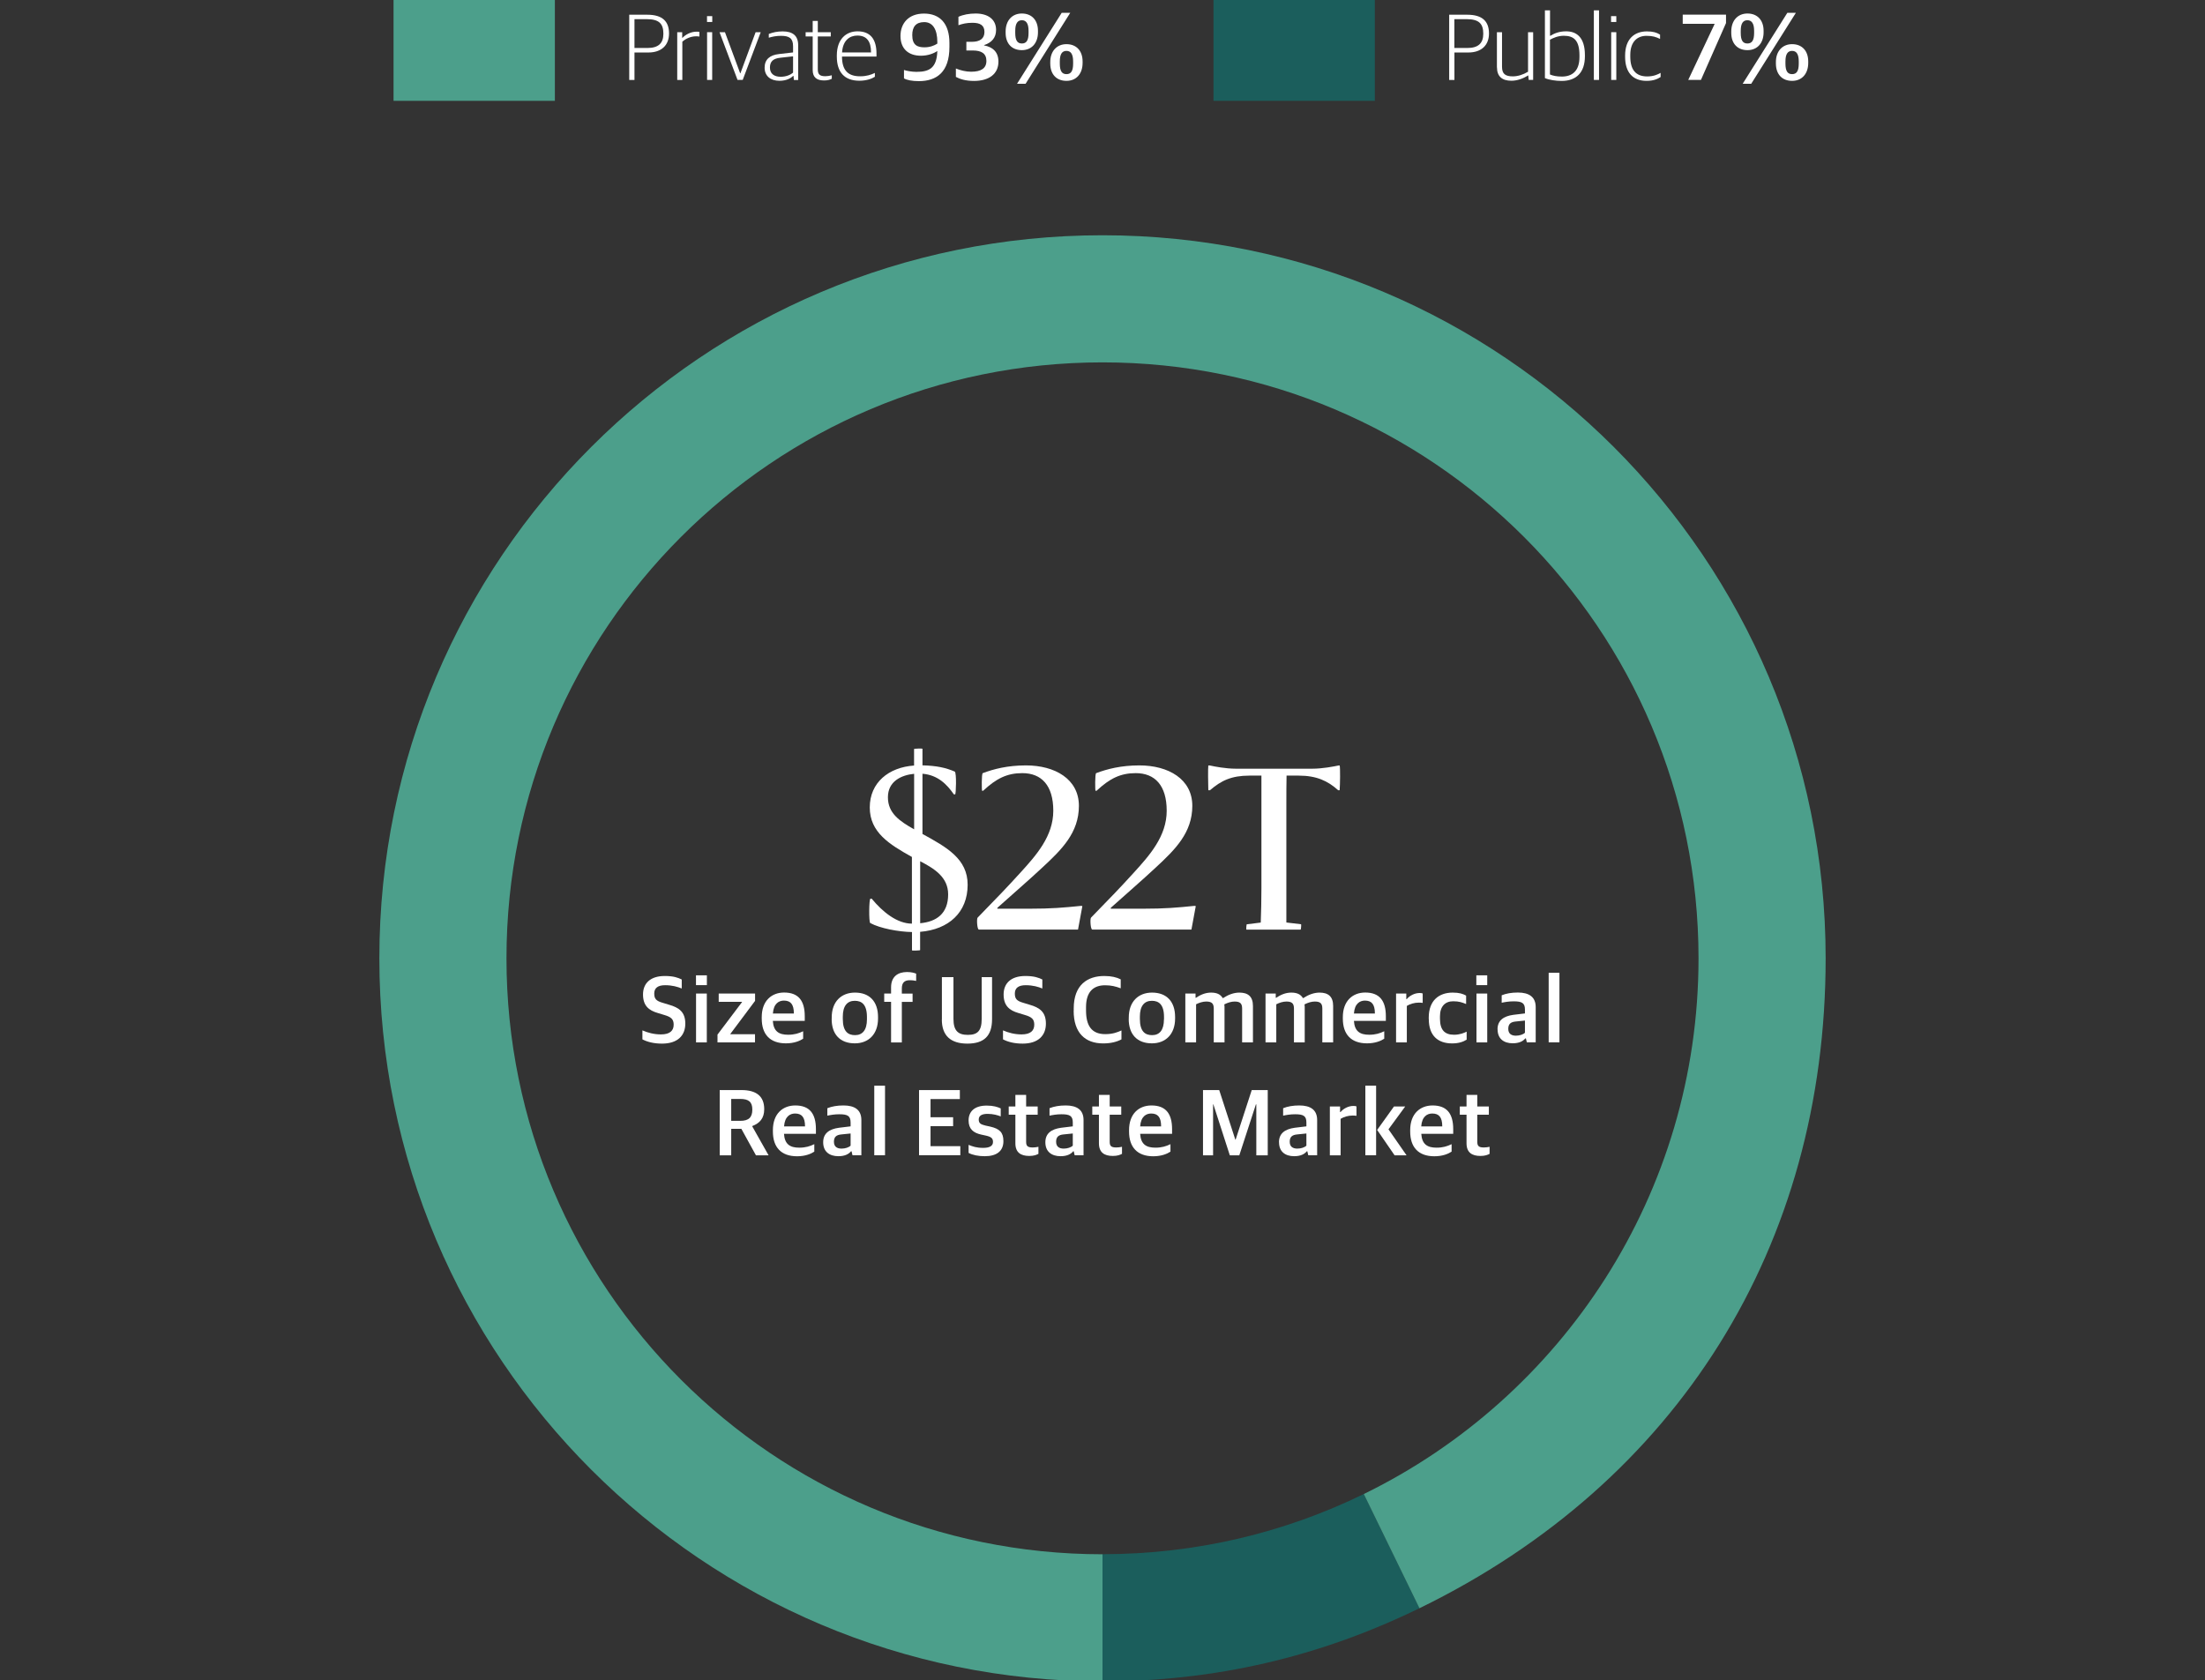
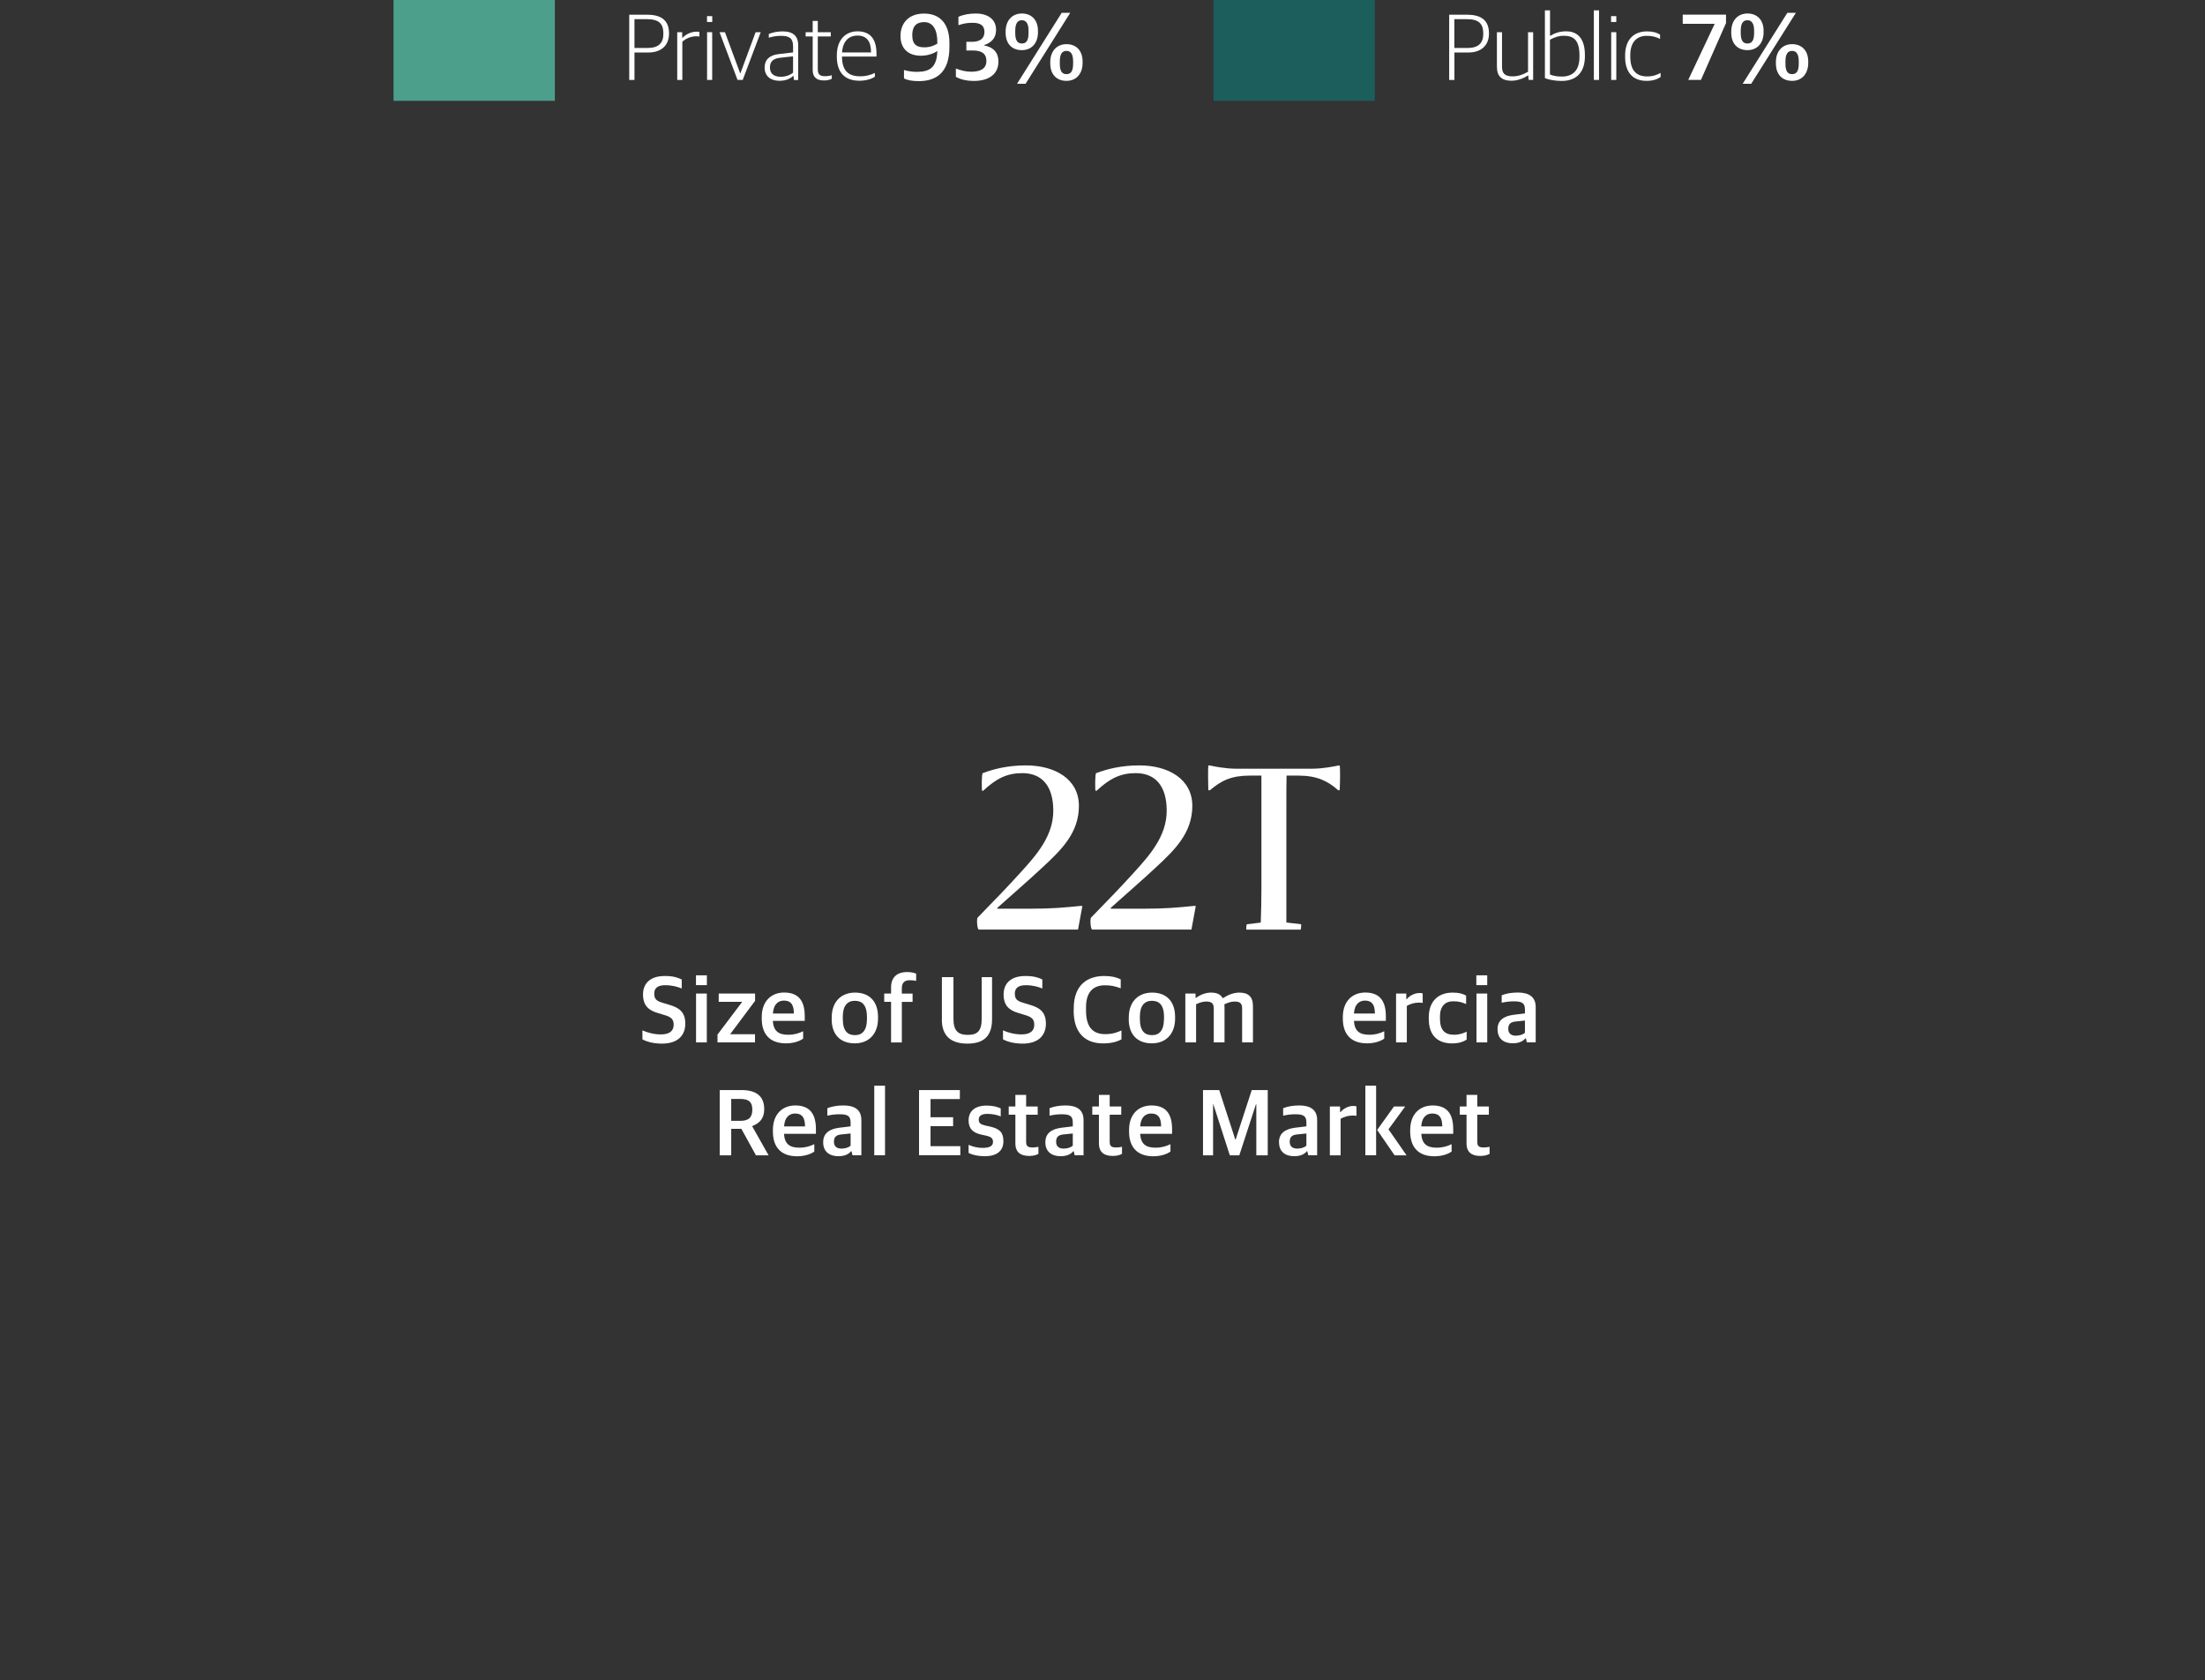
<svg xmlns="http://www.w3.org/2000/svg" id="uuid-792482e4-d1d6-49c9-bb84-943742f42f24" data-name="Layer 1" viewBox="0 0 328 250">
  <rect x="0" y="0" width="328" height="250" fill="#333333" stroke="none" />
  <defs>
    <style>
      .uuid-6b34b2e1-c76d-48fd-9f3b-3cb2e3c2aebe {
        fill: #fff;
      }

      .uuid-8011cc66-fada-4b02-b949-9f30d03227a7 {
        fill: #1b5e5c;
      }

      .uuid-d8b856b3-6519-49fb-982d-fc45637ce36d {
        fill: #4c9f8b;
      }
    </style>
  </defs>
  <rect class="uuid-d8b856b3-6519-49fb-982d-fc45637ce36d" x="58.54" width="24" height="15" />
  <g>
    <path class="uuid-6b34b2e1-c76d-48fd-9f3b-3cb2e3c2aebe" d="M93.59,2.19h2.69c2.3,0,3.24,1.02,3.24,2.79s-1.15,2.83-3.07,2.83h-2.07v4.09h-.78V2.19ZM96.3,7.14c1.67,0,2.38-.73,2.38-2.12,0-1.46-.6-2.17-2.47-2.17h-1.83v4.29h1.92Z" />
    <path class="uuid-6b34b2e1-c76d-48fd-9f3b-3cb2e3c2aebe" d="M100.75,4.79h.73v.84h.04c.43-.46,1.22-.92,2.1-.92.15,0,.34.01.42.04v.69c-.15-.03-.35-.04-.48-.04-.8,0-1.56.35-2.06.8v5.7h-.76v-7.1Z" />
    <path class="uuid-6b34b2e1-c76d-48fd-9f3b-3cb2e3c2aebe" d="M105.17,2.4h.78v.87h-.78v-.87ZM105.18,4.79h.76v7.1h-.76v-7.1Z" />
    <path class="uuid-6b34b2e1-c76d-48fd-9f3b-3cb2e3c2aebe" d="M107.03,4.79h.81l2.26,6.11h.04l2.26-6.11h.76l-2.68,7.1h-.77l-2.68-7.1Z" />
    <path class="uuid-6b34b2e1-c76d-48fd-9f3b-3cb2e3c2aebe" d="M113.74,10.07c0-1.22.76-1.88,2.14-2.03l2.09-.24v-.92c0-1.19-.55-1.55-1.82-1.55-.7,0-1.29.13-1.79.28v-.56c.62-.24,1.27-.38,2.07-.38,1.47,0,2.3.62,2.3,2.05v5.18h-.63l-.07-.62h-.04c-.35.36-1.01.74-2.05.74-1.3,0-2.2-.7-2.2-1.95ZM117.97,10.79v-2.41l-1.89.21c-1.06.11-1.55.55-1.55,1.46s.62,1.37,1.6,1.37c.81,0,1.48-.29,1.85-.63Z" />
    <path class="uuid-6b34b2e1-c76d-48fd-9f3b-3cb2e3c2aebe" d="M120.89,10.41v-4.99h-1.05v-.63h1.05v-1.68h.76v1.68h1.93v.63h-1.93v4.88c0,.73.25,1.04,1.13,1.04.31,0,.66-.06.95-.14v.52c-.25.13-.6.25-1.15.25-1.08,0-1.69-.46-1.69-1.55Z" />
    <path class="uuid-6b34b2e1-c76d-48fd-9f3b-3cb2e3c2aebe" d="M124.48,8.43v-.17c0-2.47,1.41-3.6,3.08-3.6,1.93,0,2.82,1.19,2.82,3.32v.43h-5.13c0,2.05.9,2.94,2.69,2.94.95,0,1.62-.22,2.2-.5v.57c-.43.28-1.22.59-2.31.59-2.23,0-3.35-1.3-3.35-3.59ZM125.26,7.8h4.31c0-1.67-.66-2.51-2.04-2.51-1.12,0-2.16.7-2.27,2.51Z" />
    <path class="uuid-6b34b2e1-c76d-48fd-9f3b-3cb2e3c2aebe" d="M134.47,11.67v-1.26c.38.13,1.15.28,1.85.28,1.92,0,3.03-.57,3.11-3.1-.53.36-1.39.7-2.44.7-1.81,0-3.04-.99-3.04-2.94,0-1.83,1.15-3.33,3.5-3.33s3.78,1.47,3.78,4.37v.6c0,3.74-1.9,5.08-4.55,5.08-.98,0-1.78-.15-2.21-.41ZM139.43,6.5v-.25c0-1.89-.69-2.96-1.95-2.96s-1.78.73-1.78,1.93c0,1.48.74,1.82,1.81,1.82.81,0,1.46-.25,1.92-.55Z" />
    <path class="uuid-6b34b2e1-c76d-48fd-9f3b-3cb2e3c2aebe" d="M142.19,11.44v-1.25c.66.27,1.48.48,2.26.48,1.47,0,2.28-.49,2.28-1.61s-.76-1.55-2.03-1.55h-.95v-1.29h.81c1.18,0,1.88-.46,1.88-1.47s-.67-1.36-1.78-1.36c-.9,0-1.48.15-2.09.36v-1.25c.69-.32,1.6-.49,2.56-.49,1.85,0,3.04.88,3.04,2.44,0,1.16-.66,1.9-1.79,2.26v.04c1.3.25,2.14.98,2.14,2.42,0,1.82-1.39,2.87-3.64,2.87-1.25,0-2.09-.28-2.69-.6Z" />
    <path class="uuid-6b34b2e1-c76d-48fd-9f3b-3cb2e3c2aebe" d="M149.59,4.89v-.2c0-1.64.97-2.68,2.41-2.68s2.4.95,2.4,2.58v.21c0,1.62-.94,2.66-2.4,2.66s-2.41-.95-2.41-2.58ZM153,4.9v-.31c0-1.09-.35-1.58-.99-1.58s-.99.48-.99,1.57v.31c0,1.13.32,1.58.99,1.58s.99-.45.99-1.57ZM157.93,1.91h1.27l-6.64,10.55h-1.27l6.64-10.55ZM156.23,9.43v-.2c0-1.62.97-2.66,2.41-2.66s2.4.95,2.4,2.58v.2c0,1.64-.95,2.68-2.4,2.68s-2.41-.94-2.41-2.59ZM159.63,9.46v-.31c0-1.11-.35-1.58-.99-1.58s-.99.46-.99,1.57v.31c0,1.13.32,1.58.99,1.58s.99-.45.99-1.57Z" />
  </g>
  <rect class="uuid-8011cc66-fada-4b02-b949-9f30d03227a7" x="180.51" width="24" height="15" />
  <g>
    <path class="uuid-6b34b2e1-c76d-48fd-9f3b-3cb2e3c2aebe" d="M215.56,2.19h2.69c2.3,0,3.24,1.02,3.24,2.79s-1.15,2.83-3.07,2.83h-2.07v4.09h-.78V2.19ZM218.26,7.14c1.67,0,2.38-.73,2.38-2.12,0-1.46-.6-2.17-2.47-2.17h-1.83v4.29h1.92Z" />
    <path class="uuid-6b34b2e1-c76d-48fd-9f3b-3cb2e3c2aebe" d="M222.67,10.03v-5.24h.76v5.13c0,1.05.46,1.44,1.6,1.44.79,0,1.57-.27,2.27-.69v-5.88h.76v7.1h-.66l-.07-.66h-.04c-.76.48-1.62.78-2.47.78-1.36,0-2.14-.63-2.14-1.99Z" />
    <path class="uuid-6b34b2e1-c76d-48fd-9f3b-3cb2e3c2aebe" d="M229.81,11.63V1.54h.76v3.78h.06c.56-.34,1.27-.66,2.34-.66,1.47,0,2.79.81,2.79,3.54v.17c0,2.4-1.27,3.67-3.46,3.67-.88,0-1.88-.15-2.48-.42ZM234.95,8.47v-.22c0-2.24-.83-2.93-2.33-2.93-.87,0-1.61.34-2.06.59v5.17c.42.18.97.31,1.78.31,1.47,0,2.61-.77,2.61-2.91Z" />
    <path class="uuid-6b34b2e1-c76d-48fd-9f3b-3cb2e3c2aebe" d="M237.09,1.54h.77v10.35h-.77V1.54Z" />
    <path class="uuid-6b34b2e1-c76d-48fd-9f3b-3cb2e3c2aebe" d="M239.65,2.4h.78v.87h-.78v-.87ZM239.67,4.79h.76v7.1h-.76v-7.1Z" />
    <path class="uuid-6b34b2e1-c76d-48fd-9f3b-3cb2e3c2aebe" d="M241.74,8.45v-.18c0-2.51,1.42-3.6,3.24-3.6.91,0,1.46.17,1.96.48v.64c-.6-.29-1.09-.46-2.02-.46-1.39,0-2.41.9-2.41,2.83v.28c0,1.91.8,2.93,2.51,2.93.99,0,1.61-.31,2-.53v.62c-.46.29-1.05.57-2.09.57-2.07,0-3.19-1.29-3.19-3.57Z" />
    <path class="uuid-6b34b2e1-c76d-48fd-9f3b-3cb2e3c2aebe" d="M255.04,3.6v-.06h-4.73v-1.36h6.44v1.25l-3.73,8.46h-1.89l3.91-8.29Z" />
    <path class="uuid-6b34b2e1-c76d-48fd-9f3b-3cb2e3c2aebe" d="M257.53,4.89v-.2c0-1.64.97-2.68,2.41-2.68s2.4.95,2.4,2.58v.21c0,1.62-.94,2.66-2.4,2.66s-2.41-.95-2.41-2.58ZM260.93,4.9v-.31c0-1.09-.35-1.58-1-1.58s-.99.48-.99,1.57v.31c0,1.13.32,1.58.99,1.58s1-.45,1-1.57ZM265.87,1.91h1.27l-6.64,10.55h-1.27l6.64-10.55ZM264.17,9.43v-.2c0-1.62.97-2.66,2.41-2.66s2.4.95,2.4,2.58v.2c0,1.64-.95,2.68-2.4,2.68s-2.41-.94-2.41-2.59ZM267.57,9.46v-.31c0-1.11-.35-1.58-.99-1.58s-.99.46-.99,1.57v.31c0,1.13.32,1.58.99,1.58s.99-.45.99-1.57Z" />
  </g>
  <g>
-     <path class="uuid-6b34b2e1-c76d-48fd-9f3b-3cb2e3c2aebe" d="M135.66,141.38v-2.72c-1.98-.03-4.74-.54-6.21-1.34-.22-.13-.19-3.62.03-3.62h.19c1.66,2.02,3.81,3.71,5.98,3.71v-9.92c-3.33-1.86-6.27-3.65-6.27-7.36s2.82-5.98,6.59-6.24v-2.46c0-.06,1.25-.1,1.25-.03v2.46c2.11.06,3.46.35,4.8.93.29.13.19,3.39.06,3.39h-.19c-1.02-1.47-2.37-2.88-4.67-3.07v8.96c3.62,1.98,6.72,3.71,6.72,7.55,0,4.13-2.82,6.66-7.07,7.01v2.72c0,.06-1.22.1-1.22.03ZM135.98,123.37v-8.25c-1.92.19-3.9,1.12-3.9,3.49s1.73,3.55,3.9,4.77ZM136.88,128.13v9.22c2.4-.22,4.16-1.41,4.16-4.29,0-2.59-2.08-3.84-4.16-4.93Z" />
    <path class="uuid-6b34b2e1-c76d-48fd-9f3b-3cb2e3c2aebe" d="M145.42,136.52c3.07-3.14,4.35-4.48,6.3-6.62,2.43-2.66,4.96-5.5,4.96-9.28s-1.76-5.6-4.61-5.6c-2.27,0-3.87.8-5.82,2.62h-.16c-.06,0-.1-2.56.1-2.62,1.63-.61,3.68-1.15,6.43-1.15,4.29,0,7.87,2.02,7.87,6.02s-2.56,6.5-5.38,9.12c-1.98,1.86-4.8,4.29-6.75,6.05v.13h4.77c3.3,0,5.09-.16,7.65-.42.1,0,.22,0,.22.06l-.64,3.46h-14.75c-.26,0-.35-1.6-.19-1.76Z" />
    <path class="uuid-6b34b2e1-c76d-48fd-9f3b-3cb2e3c2aebe" d="M162.29,136.52c3.07-3.14,4.35-4.48,6.3-6.62,2.43-2.66,4.96-5.5,4.96-9.28s-1.76-5.6-4.61-5.6c-2.27,0-3.87.8-5.82,2.62h-.16c-.06,0-.1-2.56.1-2.62,1.63-.61,3.68-1.15,6.43-1.15,4.29,0,7.87,2.02,7.87,6.02s-2.56,6.5-5.38,9.12c-1.98,1.86-4.8,4.29-6.75,6.05v.13h4.77c3.3,0,5.09-.16,7.65-.42.1,0,.22,0,.22.06l-.64,3.46h-14.75c-.26,0-.35-1.6-.19-1.76Z" />
    <path class="uuid-6b34b2e1-c76d-48fd-9f3b-3cb2e3c2aebe" d="M185.46,137.51l2.08-.26c.06-1.25.1-3.71.1-5.09v-16.77h-1.79c-2.66,0-4.19.74-5.82,2.14-.06.06-.29.06-.29,0-.03-.77-.06-3.33,0-3.65h.19c.77.16,2.4.48,3.9.48h11.39c1.5,0,3.14-.32,3.9-.48h.16c.1.32.06,2.88,0,3.65,0,.06-.22.06-.26,0-1.5-1.34-3.17-2.14-5.82-2.14h-1.82c-.03,1.25-.03,2.72-.03,4.22v17.63l2.18.26c.06,0,0,.8-.06.8h-8.06c-.06,0,0-.8.06-.8Z" />
    <path class="uuid-6b34b2e1-c76d-48fd-9f3b-3cb2e3c2aebe" d="M95.56,154.63v-1.34c.8.35,1.72.6,2.77.6,1.32,0,1.88-.56,1.88-1.44,0-.81-.35-1.15-1.43-1.46l-.92-.28c-1.37-.39-2.21-1.11-2.21-2.76s1.08-2.75,3.24-2.75c1.29,0,1.98.25,2.52.52v1.34c-.6-.25-1.4-.49-2.48-.49s-1.61.43-1.61,1.23.29,1.11,1.26,1.39l.92.28c1.51.43,2.44,1.08,2.44,2.82s-1.11,2.97-3.46,2.97c-1.26,0-2.24-.27-2.91-.63Z" />
    <path class="uuid-6b34b2e1-c76d-48fd-9f3b-3cb2e3c2aebe" d="M103.53,145.1h1.62v1.46h-1.62v-1.46ZM103.54,147.81h1.6v7.27h-1.6v-7.27Z" />
    <path class="uuid-6b34b2e1-c76d-48fd-9f3b-3cb2e3c2aebe" d="M106.72,153.93l3.66-4.85v-.04h-3.47v-1.23h5.41v1.09l-3.68,4.92v.04h3.67v1.22h-5.58v-1.15Z" />
    <path class="uuid-6b34b2e1-c76d-48fd-9f3b-3cb2e3c2aebe" d="M113.31,151.53v-.2c0-2.45,1.48-3.67,3.33-3.67,2.13,0,3.07,1.22,3.07,3.53v.69h-4.75c.1,1.54.88,2.06,2.27,2.06.94,0,1.6-.21,2.24-.52v1.11c-.48.32-1.33.69-2.56.69-2.4,0-3.6-1.37-3.6-3.68ZM114.97,150.78h3.12c0-1.39-.5-1.92-1.48-1.92-.73,0-1.53.41-1.64,1.92Z" />
    <path class="uuid-6b34b2e1-c76d-48fd-9f3b-3cb2e3c2aebe" d="M123.72,151.59v-.22c0-2.34,1.41-3.7,3.46-3.7,2.17,0,3.43,1.33,3.43,3.64v.21c0,2.35-1.42,3.7-3.45,3.7-2.2,0-3.45-1.34-3.45-3.63ZM128.96,151.66v-.36c0-1.89-.8-2.41-1.81-2.41-1.13,0-1.78.78-1.78,2.35v.35c0,1.89.8,2.41,1.82,2.41,1.11,0,1.77-.76,1.77-2.34Z" />
    <path class="uuid-6b34b2e1-c76d-48fd-9f3b-3cb2e3c2aebe" d="M132.55,149.04h-1.02v-1.23h1.02v-.92c0-1.58.99-2.28,2.37-2.28.64,0,1.09.13,1.36.24v1.08c-.2-.04-.52-.1-.95-.1-.77,0-1.18.35-1.18,1.22v.77h1.6v1.23h-1.6v6.04h-1.6v-6.04Z" />
    <path class="uuid-6b34b2e1-c76d-48fd-9f3b-3cb2e3c2aebe" d="M140.11,151.67v-6.3h1.72v6.21c0,1.81.73,2.38,2.14,2.38s2.06-.56,2.06-2.38v-6.21h1.54v6.26c0,2.48-1.19,3.63-3.67,3.63s-3.8-1.18-3.8-3.59Z" />
    <path class="uuid-6b34b2e1-c76d-48fd-9f3b-3cb2e3c2aebe" d="M149.2,154.63v-1.34c.8.35,1.72.6,2.77.6,1.32,0,1.88-.56,1.88-1.44,0-.81-.35-1.15-1.43-1.46l-.92-.28c-1.37-.39-2.21-1.11-2.21-2.76s1.08-2.75,3.24-2.75c1.29,0,1.98.25,2.52.52v1.34c-.6-.25-1.4-.49-2.48-.49s-1.61.43-1.61,1.23.29,1.11,1.26,1.39l.92.28c1.51.43,2.44,1.08,2.44,2.82s-1.11,2.97-3.46,2.97c-1.26,0-2.24-.27-2.91-.63Z" />
    <path class="uuid-6b34b2e1-c76d-48fd-9f3b-3cb2e3c2aebe" d="M159.72,150.37v-.34c0-3.52,2.05-4.83,4.55-4.83,1.08,0,1.85.2,2.44.5v1.33c-.74-.28-1.41-.45-2.33-.45-1.68,0-2.83.92-2.83,3.25v.49c0,2.24.8,3.53,2.86,3.53,1.12,0,1.82-.28,2.41-.55v1.33c-.67.36-1.57.6-2.72.6-2.7,0-4.39-1.58-4.39-4.87Z" />
    <path class="uuid-6b34b2e1-c76d-48fd-9f3b-3cb2e3c2aebe" d="M167.91,151.59v-.22c0-2.34,1.41-3.7,3.46-3.7,2.17,0,3.43,1.33,3.43,3.64v.21c0,2.35-1.42,3.7-3.45,3.7-2.2,0-3.45-1.34-3.45-3.63ZM173.15,151.66v-.36c0-1.89-.8-2.41-1.81-2.41-1.13,0-1.78.78-1.78,2.35v.35c0,1.89.8,2.41,1.82,2.41,1.11,0,1.76-.76,1.76-2.34Z" />
    <path class="uuid-6b34b2e1-c76d-48fd-9f3b-3cb2e3c2aebe" d="M176.31,147.81h1.53v.63h.07c.62-.42,1.37-.77,2.23-.77s1.4.25,1.74.81h.07c.76-.5,1.58-.81,2.41-.81,1.28,0,2.02.57,2.02,1.99v5.42h-1.61v-5.03c0-.74-.27-1.05-1.12-1.05-.48,0-.98.15-1.53.42.01.11.03.21.03.34v5.32h-1.6v-5.03c0-.74-.28-1.05-1.12-1.05-.52,0-1.06.18-1.51.41v5.67h-1.6v-7.27Z" />
-     <path class="uuid-6b34b2e1-c76d-48fd-9f3b-3cb2e3c2aebe" d="M188.24,147.81h1.53v.63h.07c.62-.42,1.37-.77,2.23-.77s1.4.25,1.74.81h.07c.76-.5,1.58-.81,2.41-.81,1.27,0,2.02.57,2.02,1.99v5.42h-1.61v-5.03c0-.74-.27-1.05-1.12-1.05-.48,0-.98.15-1.53.42.01.11.03.21.03.34v5.32h-1.6v-5.03c0-.74-.28-1.05-1.12-1.05-.52,0-1.06.18-1.51.41v5.67h-1.6v-7.27Z" />
    <path class="uuid-6b34b2e1-c76d-48fd-9f3b-3cb2e3c2aebe" d="M199.75,151.53v-.2c0-2.45,1.49-3.67,3.33-3.67,2.13,0,3.07,1.22,3.07,3.53v.69h-4.75c.1,1.54.88,2.06,2.27,2.06.94,0,1.6-.21,2.24-.52v1.11c-.48.32-1.33.69-2.56.69-2.4,0-3.6-1.37-3.6-3.68ZM201.4,150.78h3.12c0-1.39-.5-1.92-1.48-1.92-.73,0-1.53.41-1.64,1.92Z" />
    <path class="uuid-6b34b2e1-c76d-48fd-9f3b-3cb2e3c2aebe" d="M207.66,147.81h1.53v.83h.07c.41-.5,1.15-.91,1.92-.91.18,0,.38.03.45.07v1.4c-.18-.03-.42-.04-.57-.04-.67,0-1.32.2-1.79.49v5.43h-1.6v-7.27Z" />
    <path class="uuid-6b34b2e1-c76d-48fd-9f3b-3cb2e3c2aebe" d="M212.53,151.6v-.22c0-2.54,1.53-3.71,3.56-3.71.97,0,1.53.18,2,.45v1.25c-.6-.24-1.04-.41-1.93-.41-1.2,0-1.96.77-1.96,2.24v.34c0,1.68.69,2.4,2.09,2.4.9,0,1.51-.28,1.88-.46v1.19c-.46.29-1.13.56-2.16.56-2.16,0-3.47-1.2-3.47-3.61Z" />
    <path class="uuid-6b34b2e1-c76d-48fd-9f3b-3cb2e3c2aebe" d="M219.61,145.1h1.62v1.46h-1.62v-1.46ZM219.63,147.81h1.6v7.27h-1.6v-7.27Z" />
    <path class="uuid-6b34b2e1-c76d-48fd-9f3b-3cb2e3c2aebe" d="M222.76,153.14c0-1.33.9-1.96,2.34-2.16l1.74-.21v-.57c0-.99-.45-1.23-1.68-1.23-.7,0-1.33.11-1.78.21v-1.11c.67-.27,1.46-.41,2.41-.41,1.67,0,2.65.66,2.65,2.17v5.24h-1.32l-.14-.59h-.08c-.34.42-.92.73-1.88.73-1.32,0-2.25-.67-2.25-2.07ZM226.84,153.65v-1.82l-1.37.14c-.74.07-1.11.36-1.11,1.09s.46,1.02,1.13,1.02c.55,0,1.08-.18,1.34-.43Z" />
-     <path class="uuid-6b34b2e1-c76d-48fd-9f3b-3cb2e3c2aebe" d="M230.37,144.72h1.6v10.35h-1.6v-10.35Z" />
    <path class="uuid-6b34b2e1-c76d-48fd-9f3b-3cb2e3c2aebe" d="M107.06,162.17h3.24c2.23,0,3.38.94,3.38,2.84,0,1.37-.67,2.09-1.77,2.51v.07l2.42,4.29h-1.88l-2.17-3.94h-1.51v3.94h-1.71v-9.71ZM110.12,166.75c1.29,0,1.79-.55,1.79-1.68s-.53-1.58-1.81-1.58h-1.33v3.26h1.34Z" />
    <path class="uuid-6b34b2e1-c76d-48fd-9f3b-3cb2e3c2aebe" d="M114.97,168.33v-.2c0-2.45,1.48-3.67,3.33-3.67,2.13,0,3.07,1.22,3.07,3.53v.69h-4.75c.1,1.54.88,2.06,2.27,2.06.94,0,1.6-.21,2.24-.52v1.11c-.48.32-1.33.69-2.56.69-2.4,0-3.6-1.37-3.6-3.68ZM116.63,167.58h3.12c0-1.39-.5-1.92-1.48-1.92-.73,0-1.53.41-1.64,1.92Z" />
    <path class="uuid-6b34b2e1-c76d-48fd-9f3b-3cb2e3c2aebe" d="M122.45,169.94c0-1.33.9-1.96,2.34-2.16l1.74-.21v-.57c0-.99-.45-1.23-1.68-1.23-.7,0-1.33.11-1.78.21v-1.11c.67-.27,1.46-.41,2.41-.41,1.67,0,2.65.66,2.65,2.17v5.24h-1.32l-.14-.59h-.08c-.34.42-.92.73-1.88.73-1.32,0-2.26-.67-2.26-2.07ZM126.53,170.45v-1.82l-1.37.14c-.74.07-1.11.36-1.11,1.09s.46,1.02,1.13,1.02c.55,0,1.08-.18,1.34-.43Z" />
    <path class="uuid-6b34b2e1-c76d-48fd-9f3b-3cb2e3c2aebe" d="M130.05,161.52h1.6v10.35h-1.6v-10.35Z" />
    <path class="uuid-6b34b2e1-c76d-48fd-9f3b-3cb2e3c2aebe" d="M136.71,162.17h6.07v1.34h-4.36v2.7h3.36v1.33h-3.36v2.98h4.43v1.34h-6.14v-9.71Z" />
    <path class="uuid-6b34b2e1-c76d-48fd-9f3b-3cb2e3c2aebe" d="M144.08,171.51v-1.19c.6.24,1.16.45,2.17.45s1.46-.32,1.46-.88-.28-.77-1.08-.95l-.69-.15c-1.12-.25-1.86-.8-1.86-2.1s.85-2.21,2.69-2.21c.99,0,1.62.2,2.09.42v1.19c-.41-.17-1.13-.38-1.95-.38-.87,0-1.32.28-1.32.84s.29.73.99.9l.69.15c1.43.32,1.99.88,1.99,2.17,0,1.49-1.02,2.24-2.77,2.24-.95,0-1.81-.17-2.41-.49Z" />
    <path class="uuid-6b34b2e1-c76d-48fd-9f3b-3cb2e3c2aebe" d="M151.04,170.1v-4.26h-.99v-1.23h.99v-1.72h1.6v1.72h1.72v1.23h-1.72v4.02c0,.63.22.85.98.85.28,0,.59-.04.85-.1v1.05c-.29.15-.67.31-1.36.31-1.25,0-2.07-.5-2.07-1.88Z" />
    <path class="uuid-6b34b2e1-c76d-48fd-9f3b-3cb2e3c2aebe" d="M155.5,169.94c0-1.33.9-1.96,2.34-2.16l1.74-.21v-.57c0-.99-.45-1.23-1.68-1.23-.7,0-1.33.11-1.78.21v-1.11c.67-.27,1.46-.41,2.41-.41,1.67,0,2.65.66,2.65,2.17v5.24h-1.32l-.14-.59h-.08c-.34.42-.92.73-1.88.73-1.32,0-2.26-.67-2.26-2.07ZM159.58,170.45v-1.82l-1.37.14c-.74.07-1.11.36-1.11,1.09s.46,1.02,1.13,1.02c.55,0,1.08-.18,1.34-.43Z" />
    <path class="uuid-6b34b2e1-c76d-48fd-9f3b-3cb2e3c2aebe" d="M163.47,170.1v-4.26h-.99v-1.23h.99v-1.72h1.6v1.72h1.72v1.23h-1.72v4.02c0,.63.22.85.98.85.28,0,.59-.04.85-.1v1.05c-.29.15-.67.31-1.36.31-1.25,0-2.07-.5-2.07-1.88Z" />
    <path class="uuid-6b34b2e1-c76d-48fd-9f3b-3cb2e3c2aebe" d="M167.95,168.33v-.2c0-2.45,1.48-3.67,3.33-3.67,2.13,0,3.07,1.22,3.07,3.53v.69h-4.75c.1,1.54.88,2.06,2.27,2.06.94,0,1.6-.21,2.24-.52v1.11c-.48.32-1.33.69-2.56.69-2.39,0-3.6-1.37-3.6-3.68ZM169.6,167.58h3.12c0-1.39-.5-1.92-1.48-1.92-.73,0-1.53.41-1.64,1.92Z" />
    <path class="uuid-6b34b2e1-c76d-48fd-9f3b-3cb2e3c2aebe" d="M178.95,162.17h2.41l2.4,7.38h.04l2.4-7.38h2.38v9.71h-1.7v-7.58h-.06l-2.47,7.58h-1.41l-2.45-7.59h-.04v7.59h-1.5v-9.71Z" />
    <path class="uuid-6b34b2e1-c76d-48fd-9f3b-3cb2e3c2aebe" d="M190.25,169.94c0-1.33.9-1.96,2.34-2.16l1.74-.21v-.57c0-.99-.45-1.23-1.68-1.23-.7,0-1.33.11-1.78.21v-1.11c.67-.27,1.46-.41,2.41-.41,1.67,0,2.65.66,2.65,2.17v5.24h-1.32l-.14-.59h-.08c-.34.42-.92.73-1.88.73-1.32,0-2.25-.67-2.25-2.07ZM194.33,170.45v-1.82l-1.37.14c-.74.07-1.11.36-1.11,1.09s.46,1.02,1.13,1.02c.55,0,1.08-.18,1.34-.43Z" />
    <path class="uuid-6b34b2e1-c76d-48fd-9f3b-3cb2e3c2aebe" d="M197.81,164.61h1.53v.83h.07c.41-.5,1.15-.91,1.92-.91.18,0,.38.03.45.07v1.4c-.18-.03-.42-.04-.57-.04-.67,0-1.32.2-1.79.49v5.43h-1.6v-7.27Z" />
    <path class="uuid-6b34b2e1-c76d-48fd-9f3b-3cb2e3c2aebe" d="M203.1,161.52h1.6v10.35h-1.6v-10.35ZM204.85,168.11l2.51-3.5h1.67l-2.49,3.4,2.69,3.87h-1.78l-2.59-3.77Z" />
    <path class="uuid-6b34b2e1-c76d-48fd-9f3b-3cb2e3c2aebe" d="M209.77,168.33v-.2c0-2.45,1.49-3.67,3.33-3.67,2.13,0,3.07,1.22,3.07,3.53v.69h-4.75c.1,1.54.88,2.06,2.27,2.06.94,0,1.6-.21,2.24-.52v1.11c-.48.32-1.33.69-2.56.69-2.4,0-3.6-1.37-3.6-3.68ZM211.42,167.58h3.12c0-1.39-.5-1.92-1.49-1.92-.73,0-1.53.41-1.64,1.92Z" />
    <path class="uuid-6b34b2e1-c76d-48fd-9f3b-3cb2e3c2aebe" d="M218.15,170.1v-4.26h-1v-1.23h1v-1.72h1.6v1.72h1.72v1.23h-1.72v4.02c0,.63.22.85.98.85.28,0,.59-.04.85-.1v1.05c-.29.15-.67.31-1.36.31-1.25,0-2.07-.5-2.07-1.88Z" />
  </g>
  <g>
-     <path class="uuid-8011cc66-fada-4b02-b949-9f30d03227a7" d="M164,231.23v18.91c16.64,0,32.21-3.59,47.16-10.89l-8.28-16.99c-11.74,5.74-24.93,8.96-38.87,8.96Z" />
-     <path class="uuid-d8b856b3-6519-49fb-982d-fc45637ce36d" d="M164,35c-59.41,0-107.57,48.16-107.57,107.57s48.16,107.57,107.57,107.57v-18.91c-48.97,0-88.66-39.69-88.66-88.66s39.69-88.66,88.66-88.66,88.66,39.69,88.66,88.66c0,35.02-20.31,65.3-49.79,79.7l8.28,16.99c38.45-18.75,60.42-53.91,60.42-96.69,0-59.41-48.16-107.57-107.57-107.57Z" />
-   </g>
+     </g>
</svg>